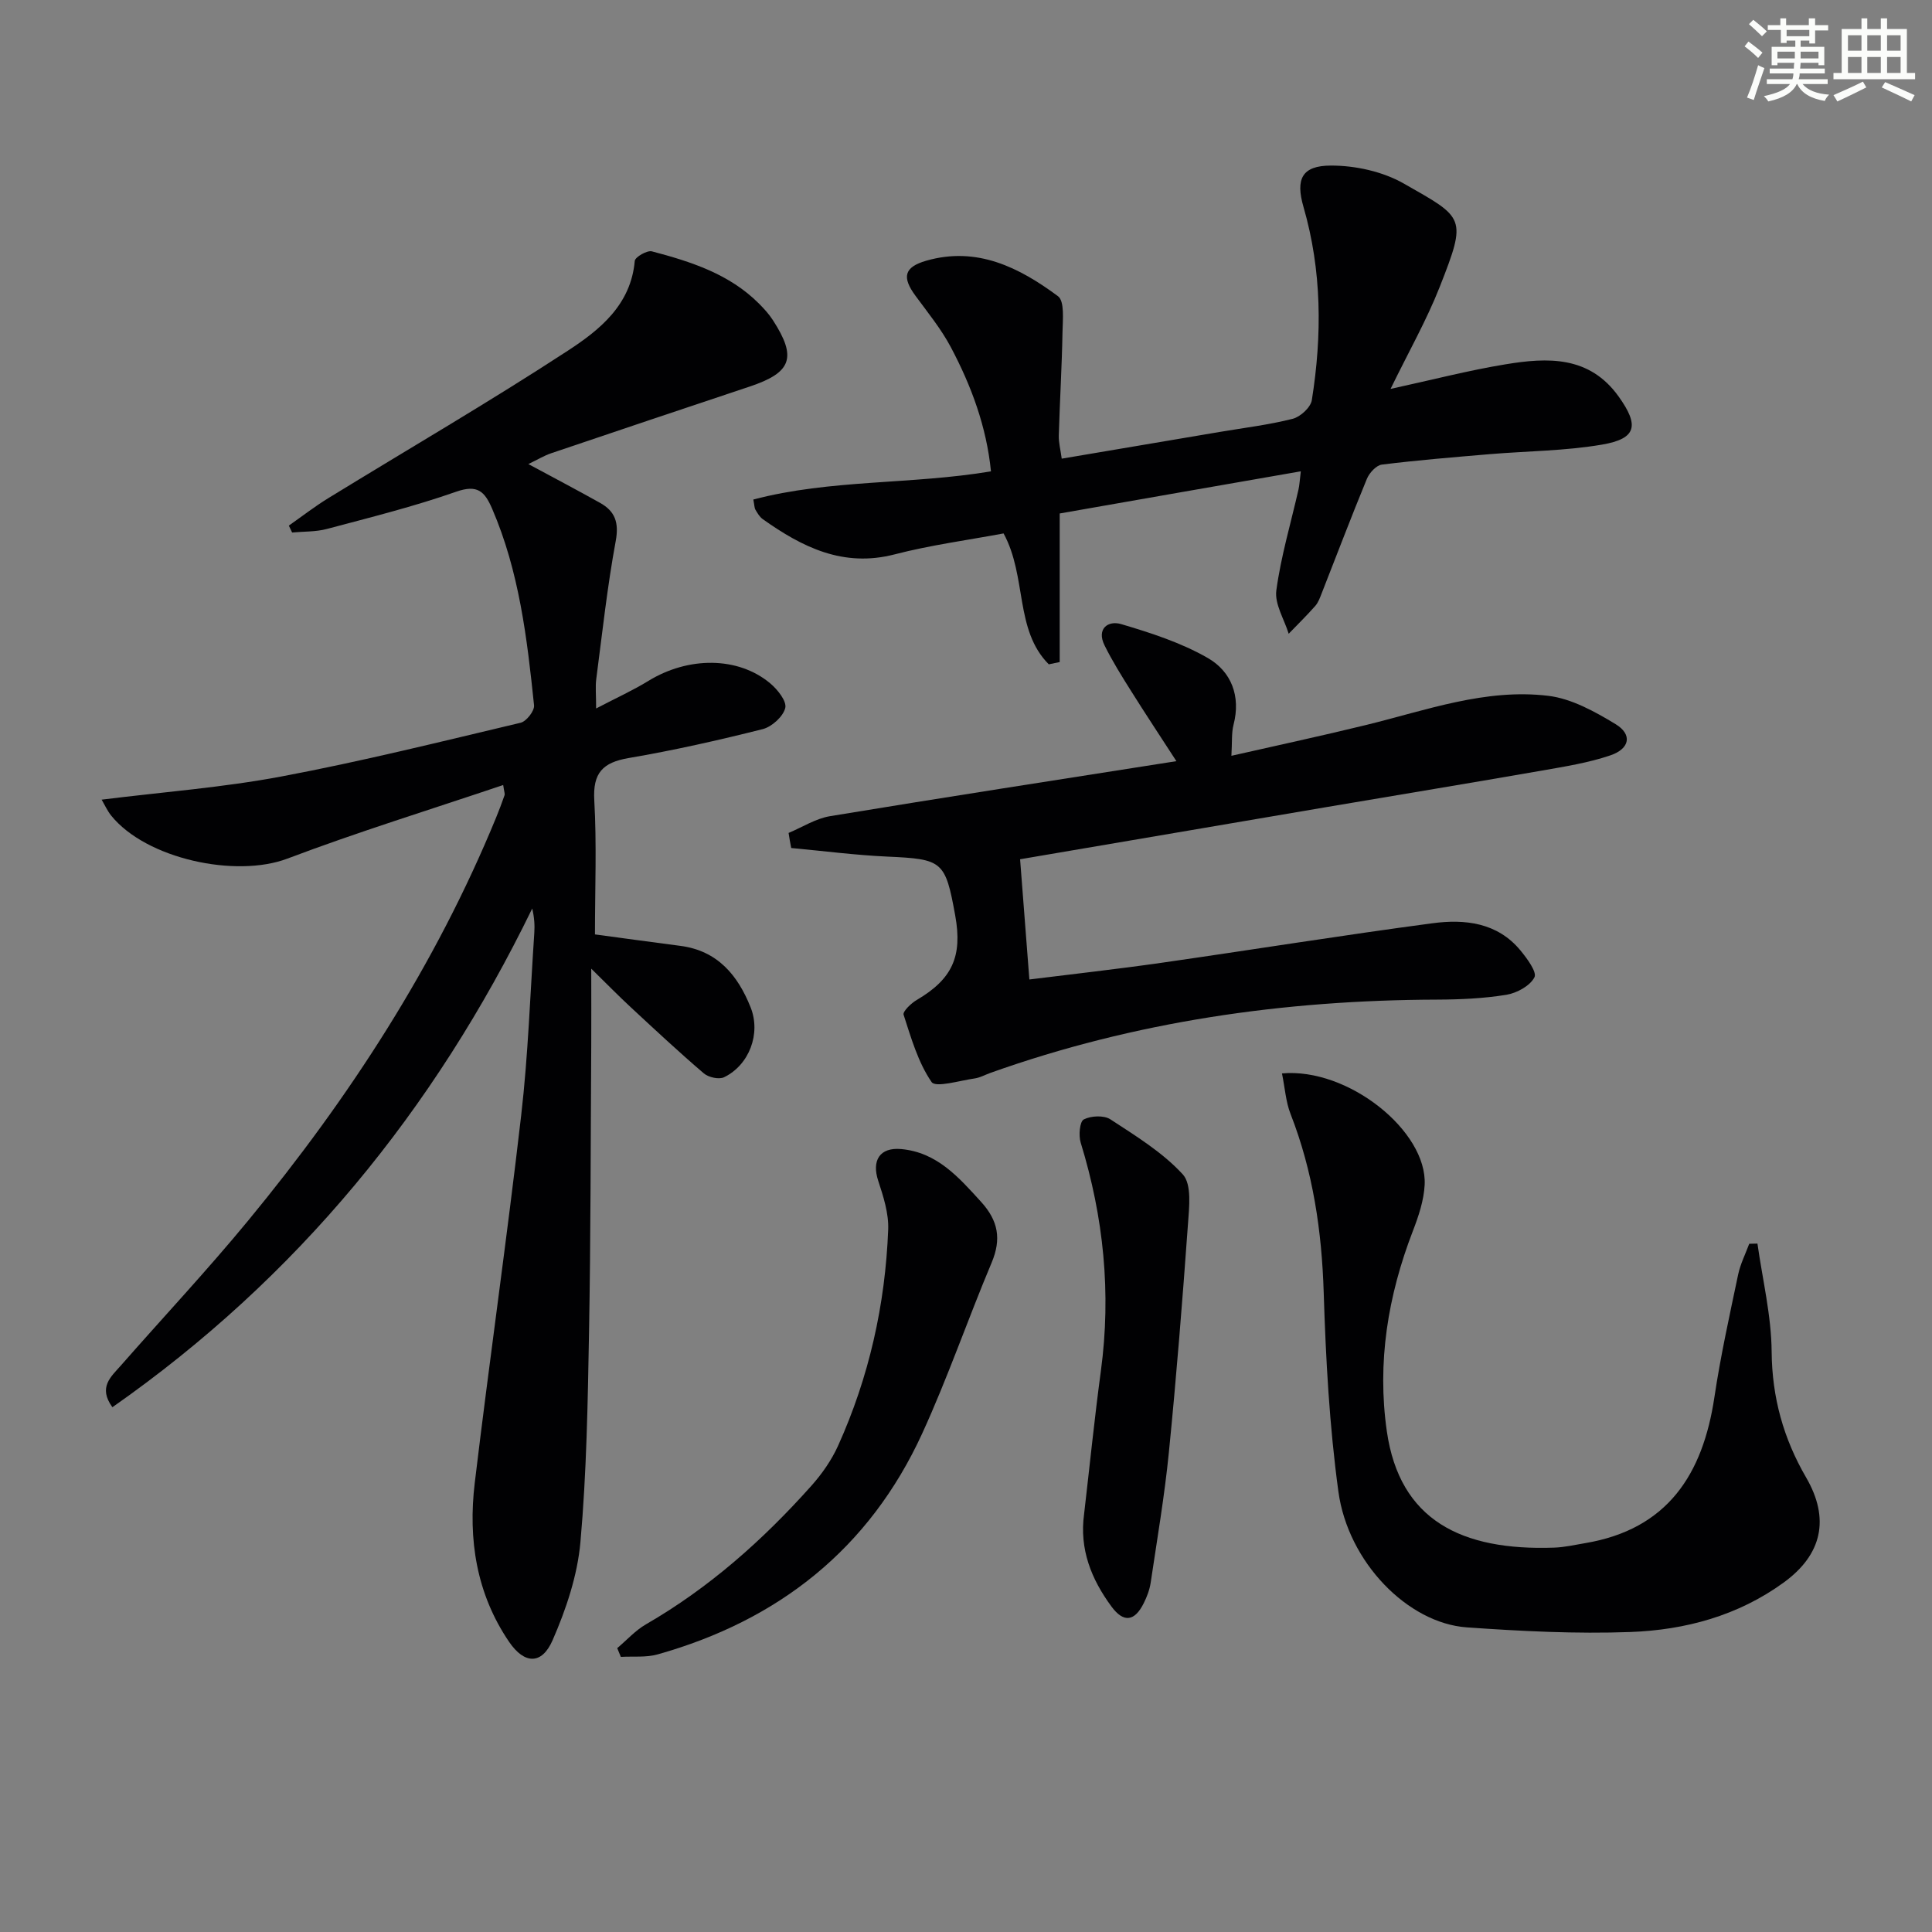
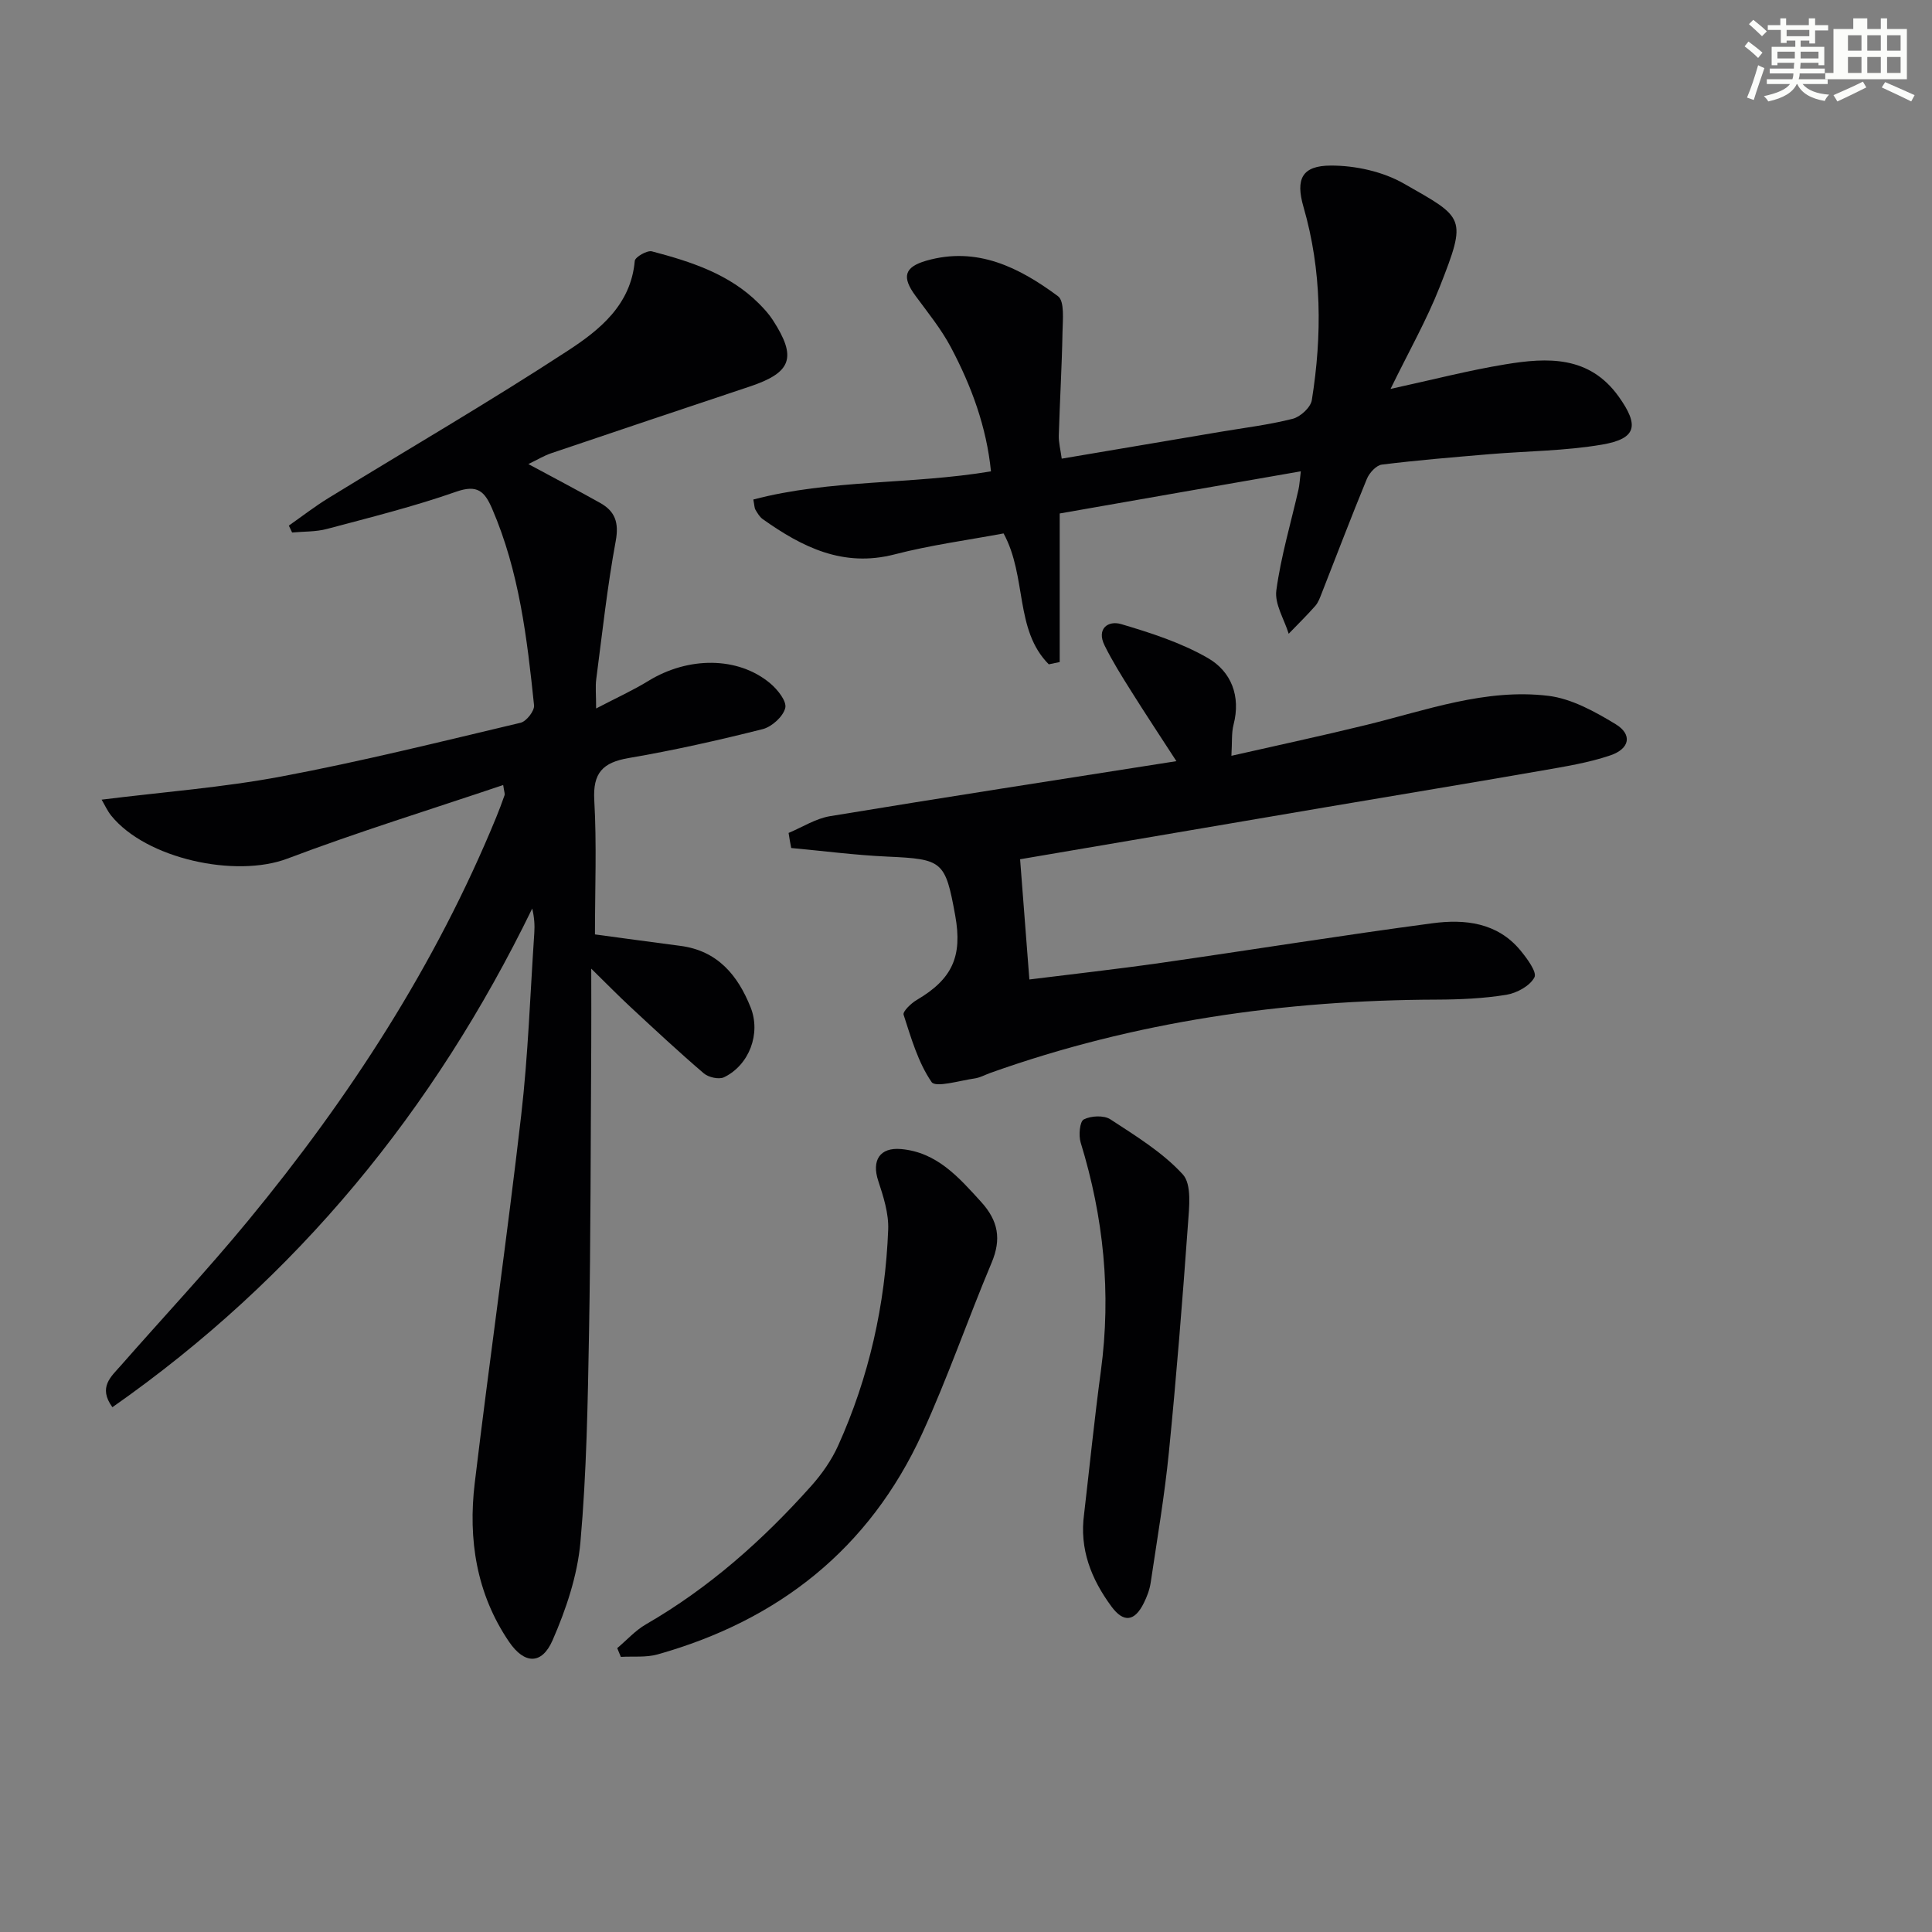
<svg xmlns="http://www.w3.org/2000/svg" enable-background="new 0 0 400 400" viewBox="0 0 400 400">
  <rect x="0" y="0" width="400" height="400" fill="#808080" stroke="none" />
  <g fill="#010103">
    <path d="m23.27 291.35c-3.02-4.15-.25-6.35 1.75-8.63 8.78-10.01 17.9-19.74 26.36-30.01 20.95-25.42 38.76-52.83 51.33-83.43.63-1.53 1.21-3.09 1.76-4.66.09-.26-.07-.6-.29-2.09-15.05 5.08-30.05 9.7-44.69 15.24-10.66 4.03-29.22.07-36.47-8.91-.79-.98-1.32-2.18-1.98-3.3 12.66-1.58 25.07-2.51 37.23-4.8 16.61-3.12 33.05-7.22 49.51-11.12 1.2-.28 2.91-2.47 2.79-3.61-1.44-13.87-3.07-27.72-8.69-40.73-1.54-3.56-3.03-5.04-7.42-3.5-8.75 3.07-17.79 5.32-26.76 7.71-2.31.62-4.81.51-7.22.74-.23-.48-.45-.95-.68-1.43 2.71-1.9 5.34-3.94 8.15-5.67 16.56-10.17 33.38-19.94 49.64-30.56 6.54-4.27 13.04-9.46 13.83-18.57.07-.8 2.56-2.24 3.55-1.98 8.07 2.13 16.02 4.67 22.15 10.8 1.05 1.05 2.08 2.18 2.89 3.43 5.03 7.77 3.9 10.86-4.82 13.77-13.69 4.56-27.38 9.16-41.05 13.79-1.51.51-2.9 1.37-4.75 2.25 5.3 2.86 10.11 5.38 14.84 8.03 3.12 1.74 3.95 4.08 3.25 7.9-1.75 9.45-2.78 19.03-4.03 28.57-.21 1.58-.03 3.22-.03 6.1 4.27-2.23 7.67-3.77 10.83-5.71 8.25-5.06 18.52-5.07 25.18.48 1.53 1.27 3.49 3.72 3.15 5.12-.43 1.78-2.78 3.91-4.68 4.39-9.17 2.31-18.41 4.39-27.72 5.98-5.39.92-7.47 3.07-7.14 8.77.52 9.1.14 18.25.14 27.75 5.31.71 11.49 1.57 17.68 2.37 7.7 1 11.9 6.08 14.55 12.74 2.16 5.42-.28 11.93-5.5 14.46-1.05.51-3.22.03-4.19-.8-5.17-4.42-10.15-9.07-15.14-13.7-2.51-2.33-4.91-4.78-8.17-7.98 0 6.15.03 11.03 0 15.92-.13 19.83-.1 39.66-.46 59.48-.26 14.46-.5 28.96-1.78 43.35-.62 6.91-2.97 13.9-5.77 20.31-2.23 5.09-5.82 4.97-8.99.33-6.78-9.95-8.52-21.23-7.12-32.9 3.04-25.38 6.68-50.68 9.61-76.07 1.45-12.54 1.87-25.19 2.72-37.8.11-1.59.01-3.2-.43-5.07-20.31 41.76-48.69 76.49-86.92 103.25z" />
    <path d="m163.27 172.45c2.85-1.19 5.61-2.98 8.58-3.47 23.56-3.89 47.17-7.53 71.71-11.39-3.34-5.16-6.42-9.8-9.38-14.52-1.94-3.08-3.88-6.19-5.49-9.44-1.72-3.47.74-5.21 3.42-4.42 6.15 1.82 12.41 3.84 17.93 7.01 4.85 2.78 6.9 7.86 5.35 13.83-.44 1.7-.27 3.56-.44 6.43 9.75-2.22 18.89-4.17 27.97-6.4 12.4-3.04 24.66-7.58 37.62-6.02 4.83.58 9.65 3.26 13.94 5.86 3.52 2.13 2.99 5.1-1.1 6.48-4.51 1.53-9.31 2.29-14.03 3.12-14.86 2.59-29.74 5.04-44.6 7.56-21.41 3.63-42.81 7.29-63.55 10.82.62 8.03 1.25 16.26 1.92 24.89 8.96-1.12 18.16-2.14 27.32-3.45 18.72-2.68 37.4-5.7 56.14-8.19 6.68-.89 13.41-.17 18.2 5.61 1.37 1.66 3.47 4.5 2.91 5.58-.92 1.78-3.64 3.26-5.81 3.62-4.73.77-9.58.98-14.39 1-31.63.1-62.53 4.51-92.41 15.16-1.1.39-2.16 1-3.29 1.16-3.07.43-8.08 1.97-8.92.74-2.79-4.07-4.23-9.12-5.79-13.93-.22-.67 1.56-2.38 2.73-3.06 7.3-4.3 9.5-8.96 7.96-17.47-2.05-11.34-2.63-11.69-14.05-12.21-6.65-.3-13.27-1.17-19.91-1.78-.21-1.04-.38-2.08-.54-3.12z" />
    <path d="m219.4 106.31v30.76c-.75.16-1.5.32-2.26.47-7.12-7.13-4.48-18.14-9.36-27.1-7.37 1.38-15.09 2.4-22.57 4.34-10.64 2.75-19.1-1.49-27.28-7.29-.65-.46-1.1-1.24-1.52-1.95-.23-.39-.21-.93-.44-2.12 16-4.21 32.59-3.06 49.2-5.83-.92-9.22-4.05-17.67-8.3-25.69-2.01-3.79-4.77-7.18-7.33-10.66-2.86-3.88-2.34-5.94 2.22-7.26 10.53-3.03 19.27 1.41 27.28 7.34 1.4 1.04.99 4.9.94 7.45-.13 7.14-.56 14.27-.77 21.41-.04 1.44.35 2.88.61 4.78 11.13-1.88 21.88-3.7 32.64-5.52 5.07-.86 10.2-1.47 15.17-2.73 1.6-.4 3.73-2.36 3.97-3.87 2.14-13.42 2.09-26.81-1.73-40.01-1.66-5.74-.35-8.55 5.69-8.55 5.06-.01 10.7 1.23 15.06 3.71 12.6 7.18 13.17 6.89 7.45 21.43-2.71 6.88-6.4 13.37-10.17 21.1 8.64-1.88 16.15-3.84 23.79-5.09 8.72-1.44 17.37-1.82 23.45 6.69 4.27 5.98 3.72 8.7-3.45 9.93-7.64 1.31-15.51 1.33-23.27 1.98-7.45.63-14.9 1.24-22.32 2.16-1.17.15-2.6 1.72-3.11 2.97-3.23 7.83-6.23 15.75-9.33 23.63-.36.92-.71 1.93-1.34 2.65-1.76 1.99-3.66 3.86-5.51 5.77-.92-3-2.94-6.14-2.56-8.97.95-7.03 3-13.91 4.58-20.85.22-.96.26-1.97.49-3.81-16.52 2.87-32.74 5.72-49.92 8.73z" />
-     <path d="m265.42 222.24c13.71-1.24 30.1 11.97 29.54 23.06-.16 3.22-1.26 6.5-2.44 9.56-5.17 13.41-7.44 27.2-5.39 41.48 2.65 18.4 15.43 24.76 34.67 24.08 2.14-.08 4.27-.57 6.4-.93 17.05-2.87 24.36-14.23 26.75-30.22 1.27-8.51 3.14-16.94 4.91-25.37.46-2.19 1.51-4.26 2.3-6.39.57-.01 1.13-.02 1.7-.04 1.05 7.46 2.88 14.91 2.94 22.38.08 9.5 2.45 17.98 7.15 26.07 4.94 8.52 3.3 15.93-4.62 21.7-9.46 6.89-20.4 9.85-31.78 10.27-11.26.41-22.6-.17-33.86-.96-12.21-.86-24.6-13.5-26.59-28.12-1.86-13.62-2.61-27.44-3.04-41.19-.4-12.76-2.21-25.08-6.87-37-.98-2.51-1.15-5.33-1.77-8.38z" />
    <path d="m127.79 341.23c1.97-1.66 3.74-3.65 5.93-4.92 13.12-7.57 24.26-17.48 34.28-28.71 2.18-2.45 4.15-5.27 5.5-8.24 6.42-14.22 9.79-29.24 10.39-44.79.13-3.34-.99-6.84-2.06-10.09-1.39-4.2.29-6.98 4.74-6.58 7.43.67 11.92 5.84 16.57 10.95 3.55 3.91 4.22 7.7 2.16 12.59-4.94 11.73-9.08 23.81-14.38 35.37-10.93 23.82-29.7 38.66-54.75 45.71-2.4.68-5.08.37-7.63.52-.26-.62-.51-1.22-.75-1.81z" />
    <path d="m224.45 313.47c1.15-9.89 2.15-19.81 3.48-29.67 2.16-16.09.57-31.78-4.19-47.25-.45-1.47-.2-4.34.64-4.78 1.49-.77 4.17-.9 5.52-.02 5.26 3.44 10.8 6.83 14.98 11.39 1.9 2.07 1.32 6.87 1.07 10.38-1.13 15.72-2.38 31.43-3.94 47.11-.9 9.06-2.44 18.06-3.78 27.08-.22 1.44-.77 2.89-1.43 4.21-1.89 3.8-4.17 4.1-6.68.7-4.18-5.67-6.67-11.89-5.67-19.15z" />
  </g>
  <path d="m361.2 9.6.8-1c.9.7 1.9 1.4 2.9 2.3l-.9 1.1c-1-1-2-1.8-2.8-2.4zm.5 10.6c.9-2.1 1.6-4.3 2.3-6.7.4.2.8.4 1.3.6-.7 2.1-1.5 4.3-2.2 6.6zm.4-15.2.9-.9c1 .8 2 1.6 2.8 2.4l-1 1c-.9-.9-1.8-1.7-2.7-2.5zm12.5-1.2h1.2v1.4h2.7v1.1h-2.7v2.7h-1.2v-.6h-1.8v1.3h4.9v3.8h-1.2v-.5h-3.7c0 .4-.1.9-.1 1.2h5.1v1h-5.2c0 .5-.1.9-.2 1.2h6v1h-5.2c1.1 1.3 2.9 2 5.5 2.2-.4.4-.7.8-.9 1.3-2.9-.5-4.8-1.6-5.7-3.5h-.1c-.8 1.7-2.7 2.9-5.9 3.6-.2-.4-.6-.8-.9-1.1 2.8-.6 4.6-1.4 5.4-2.5h-4.8v-1h5.3c.1-.3.2-.7.2-1.2h-4.9v-1h5c0-.4 0-.8.1-1.2h-3.5v.5h-1.2v-3.8h4.9v-1.3h-1.8v.5h-1.2v-2.7h-2.7v-1h2.6v-1.4h1.2v1.4h4.7v-1.4zm-6.6 8.3h3.6c0-.4 0-.9 0-1.4h-3.6zm1.9-4.6h4.7v-1.3h-4.7zm6.6 3.2h-3.7v1.4h3.7z" fill="#fbfcfa" />
-   <path d="m385.3 3.8h1.3v2.2h2.8v-2.2h1.3v2.2h4.1v9.1h1.7v1.3h-16.9v-1.3h1.7v-9.1h4.1v-2.2zm.4 13.1.7 1.2c-1.8.9-3.8 1.9-6 2.9-.2-.4-.5-.8-.8-1.3 2.3-1 4.3-1.9 6.1-2.8zm-3.1-6.4h2.8v-3.2h-2.8zm0 4.6h2.8v-3.3h-2.8zm4-4.6h2.8v-3.2h-2.8zm0 4.6h2.8v-3.3h-2.8zm3.7 1.9c2.1.9 4.1 1.8 6.1 2.7l-.7 1.3c-2.2-1.1-4.2-2-6.1-2.9zm3.2-9.7h-2.8v3.2h2.8zm-2.8 7.8h2.8v-3.3h-2.8z" fill="#fbfcfa" />
+   <path d="m385.3 3.8h1.3v2.2h2.8v-2.2h1.3v2.2h4.1v9.1v1.3h-16.9v-1.3h1.7v-9.1h4.1v-2.2zm.4 13.1.7 1.2c-1.8.9-3.8 1.9-6 2.9-.2-.4-.5-.8-.8-1.3 2.3-1 4.3-1.9 6.1-2.8zm-3.1-6.4h2.8v-3.2h-2.8zm0 4.6h2.8v-3.3h-2.8zm4-4.6h2.8v-3.2h-2.8zm0 4.6h2.8v-3.3h-2.8zm3.7 1.9c2.1.9 4.1 1.8 6.1 2.7l-.7 1.3c-2.2-1.1-4.2-2-6.1-2.9zm3.2-9.7h-2.8v3.2h2.8zm-2.8 7.8h2.8v-3.3h-2.8z" fill="#fbfcfa" />
</svg>